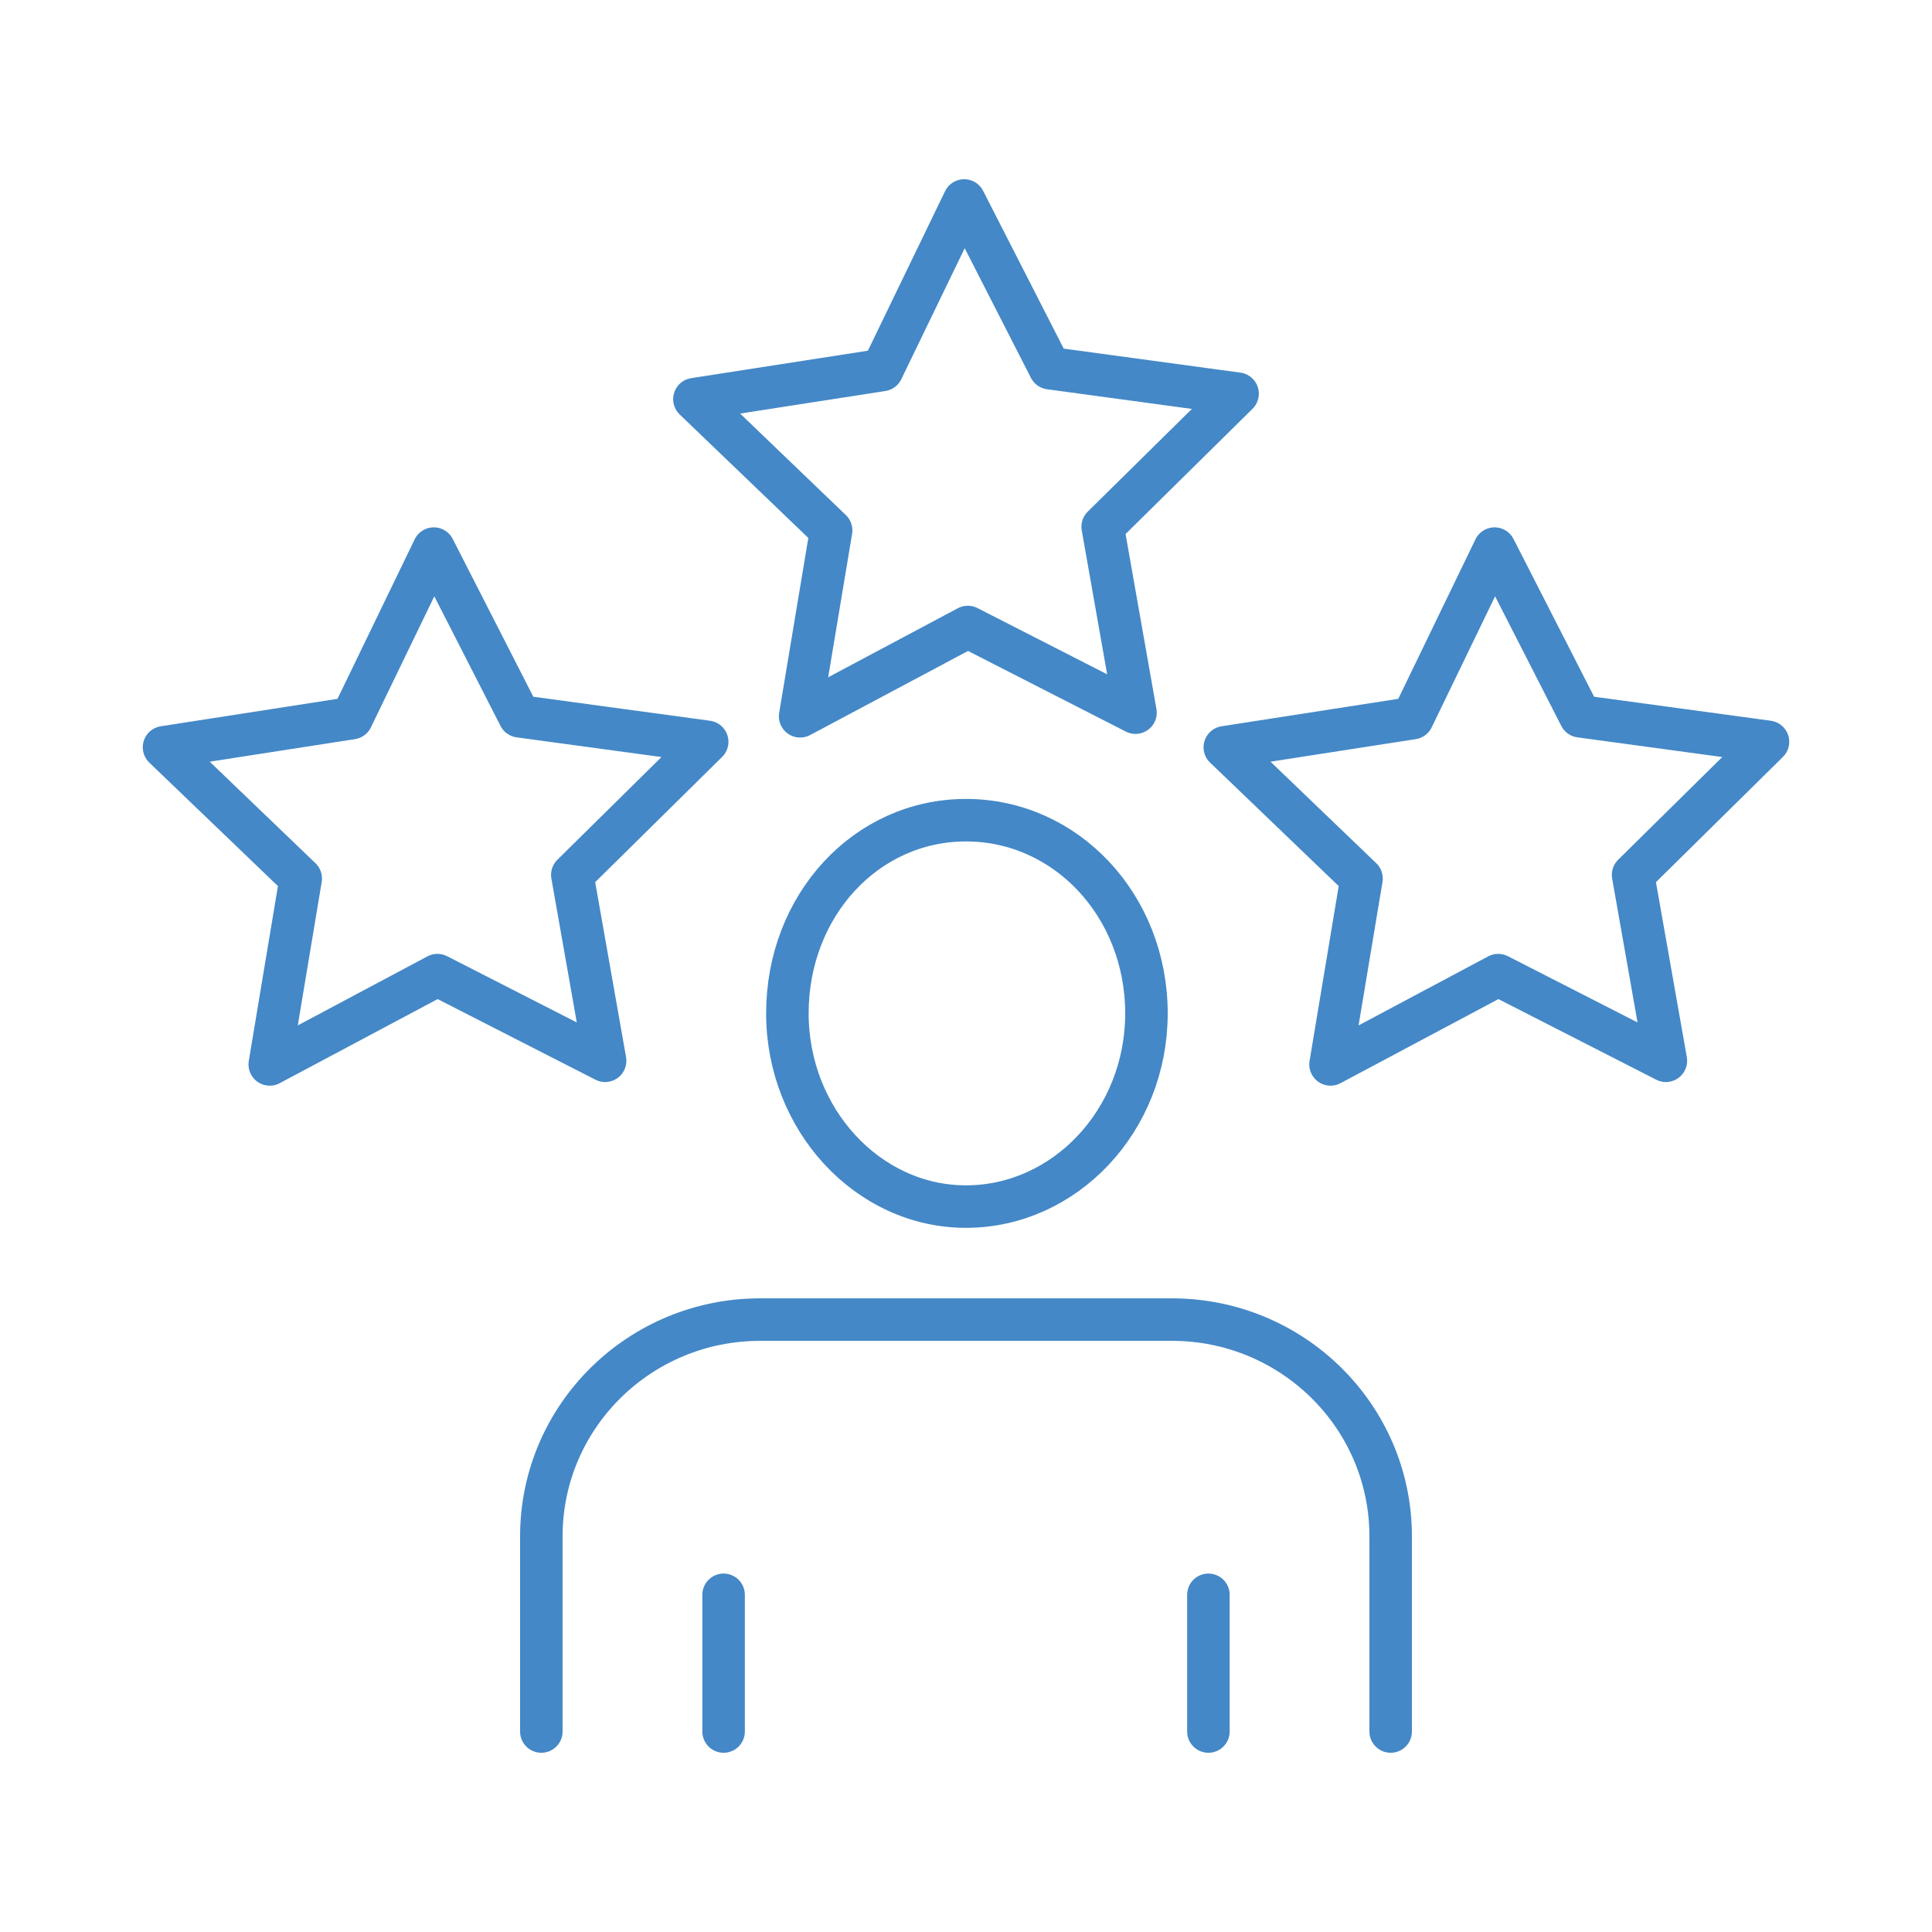
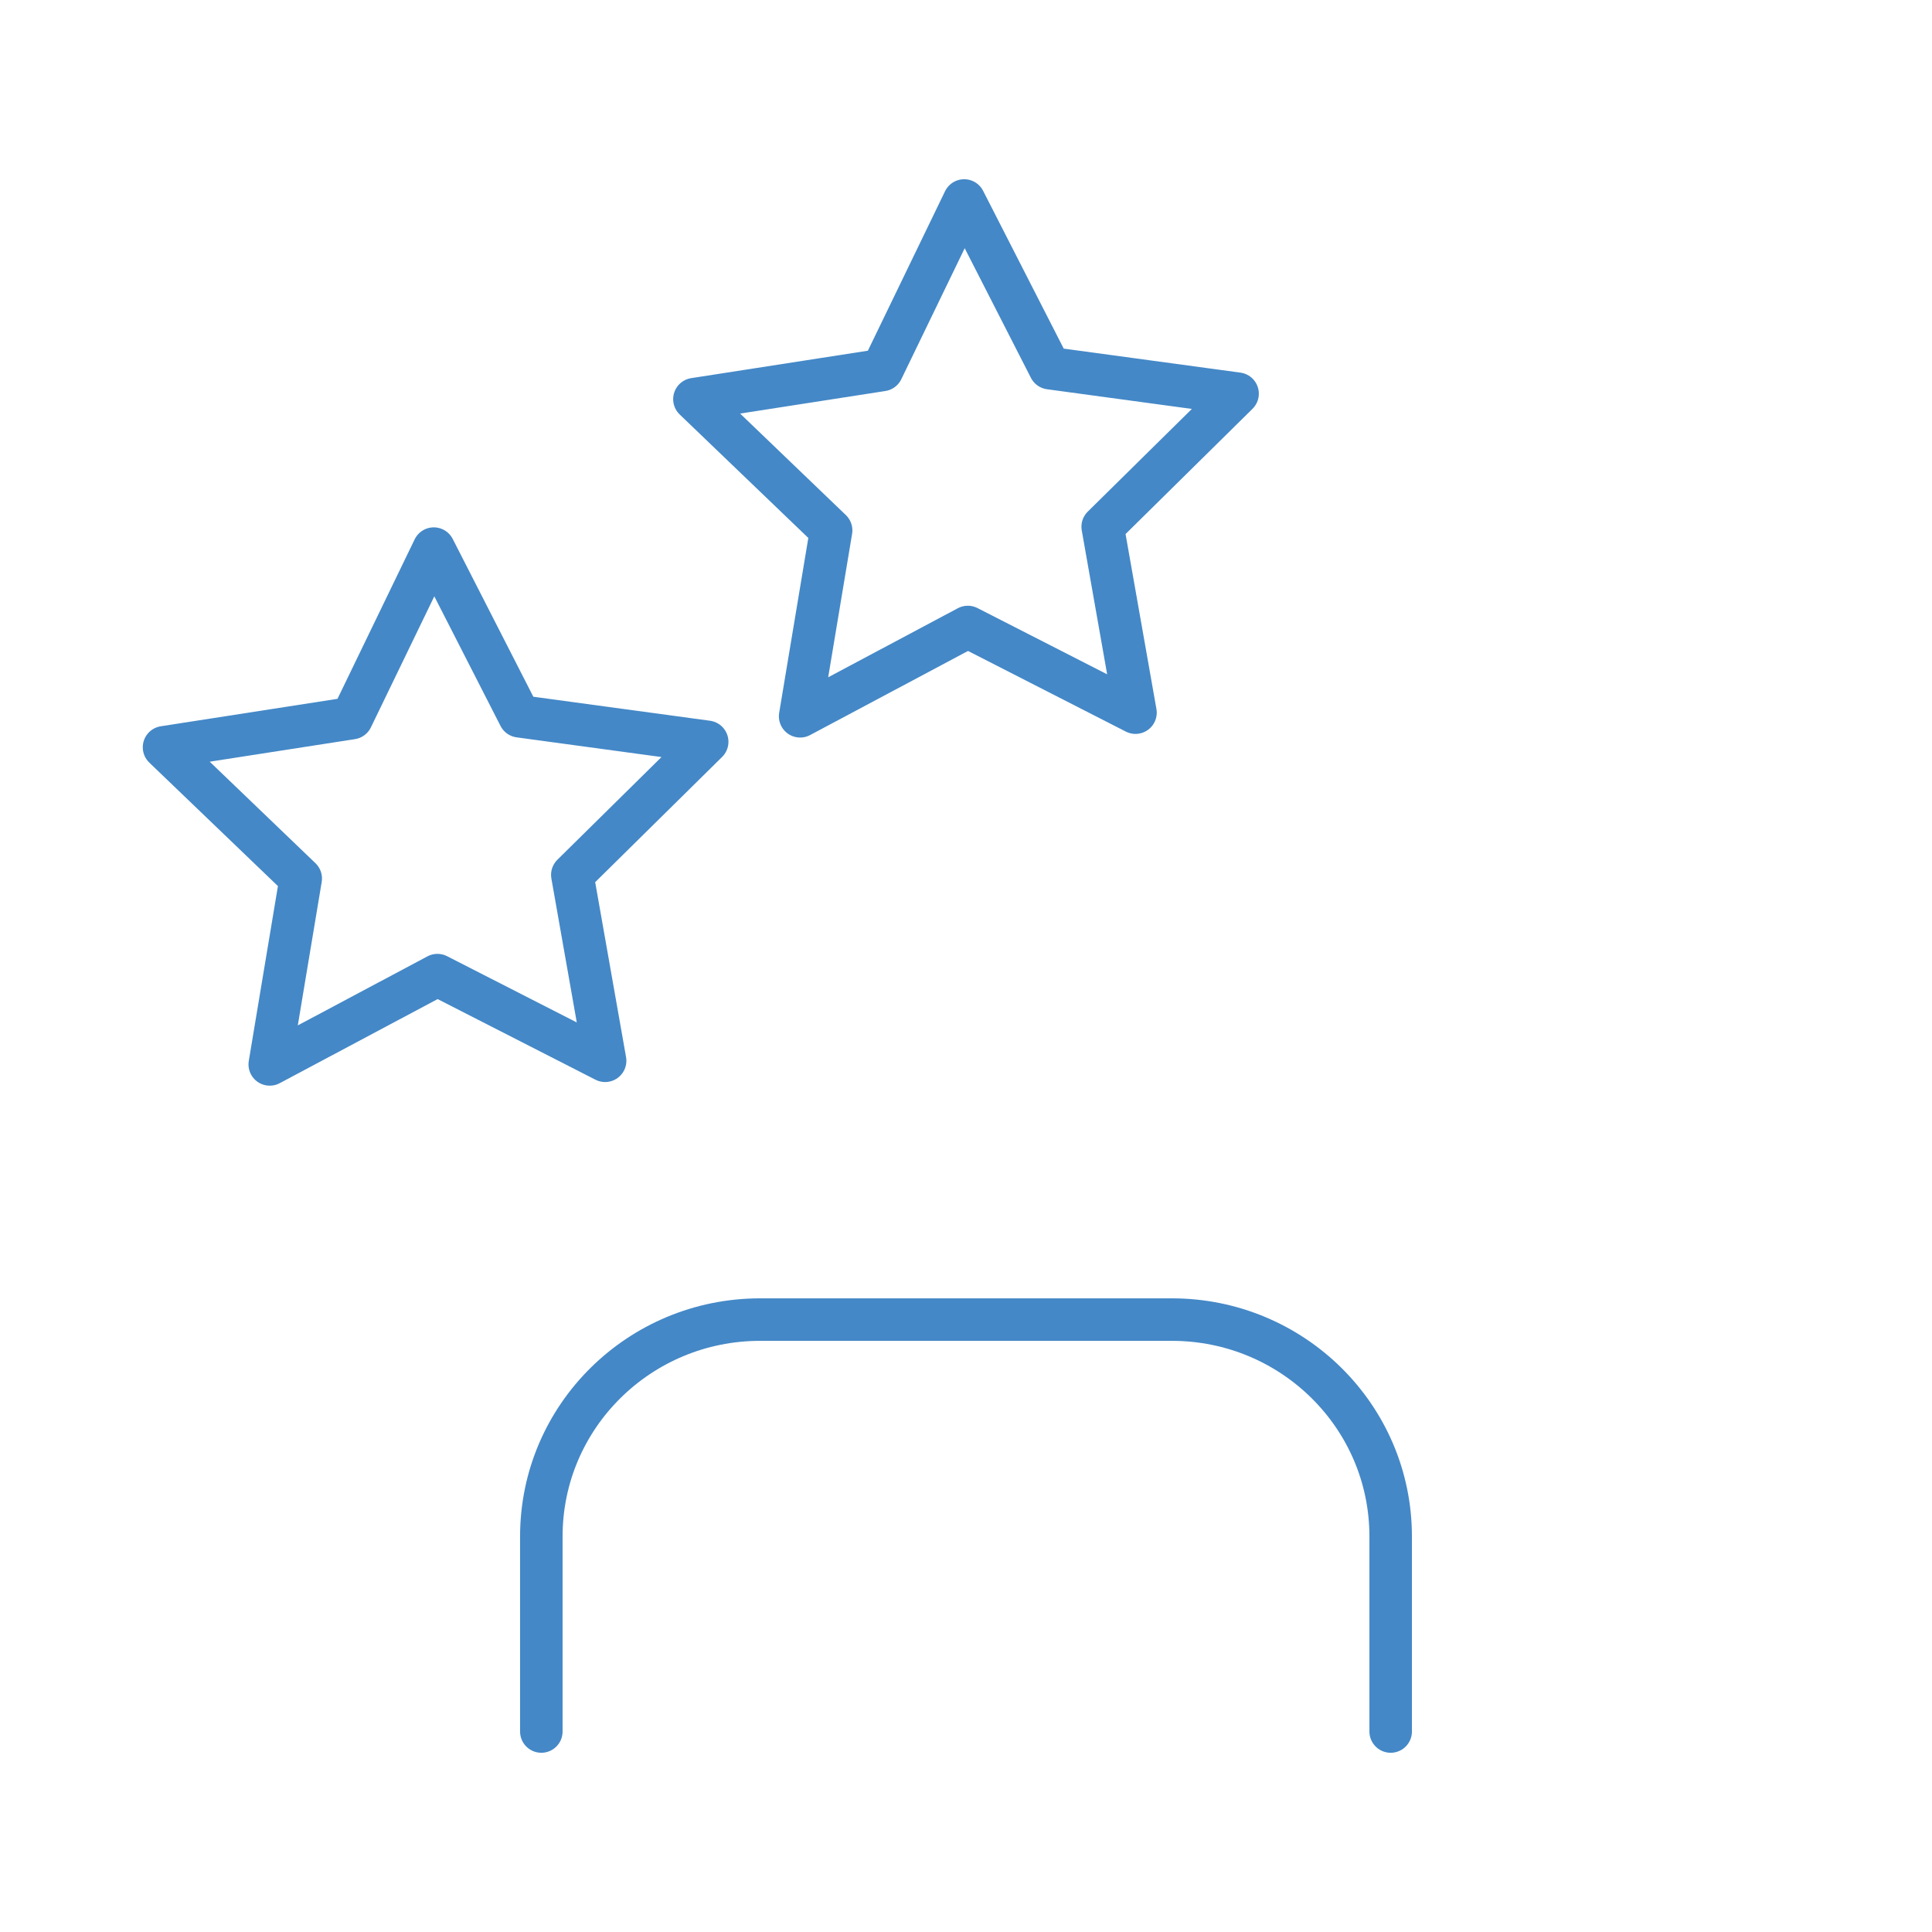
<svg xmlns="http://www.w3.org/2000/svg" width="100" height="100" viewBox="0 0 100 100" fill="none">
  <path d="M31.321 54.906L22.641 50.472L13.962 55.094L15.566 45.472L8.49 38.679L18.207 37.17L22.453 28.396L26.887 37.075L36.604 38.396L29.623 45.283L31.321 54.906Z" stroke="#4488C7" stroke-width="2.2" stroke-linecap="round" stroke-linejoin="round" />
  <path d="M58.773 36.887L50.094 32.453L41.415 37.075L43.019 27.453L35.943 20.66L45.66 19.151L49.906 10.377L54.34 19.057L64.057 20.377L57.075 27.264L58.773 36.887Z" stroke="#4488C7" stroke-width="2.2" stroke-linecap="round" stroke-linejoin="round" />
-   <path d="M86.226 54.906L77.547 50.472L68.868 55.094L70.472 45.472L63.396 38.679L73.113 37.17L77.359 28.396L81.793 37.075L91.51 38.396L84.528 45.283L86.226 54.906Z" stroke="#4488C7" stroke-width="2.2" stroke-linecap="round" stroke-linejoin="round" />
-   <path d="M40.755 52.453C40.755 57.925 44.906 62.453 50 62.453C55.094 62.453 59.34 58.019 59.34 52.453C59.34 46.887 55.189 42.453 50 42.453C44.811 42.453 40.755 46.887 40.755 52.453Z" stroke="#4488C7" stroke-width="2.2" stroke-linecap="round" stroke-linejoin="round" />
  <path d="M28.019 89.623V79.528C28.019 73.302 33.113 68.302 39.34 68.302H60.66C66.887 68.302 71.981 73.302 71.981 79.528V89.623" stroke="#4488C7" stroke-width="2.2" stroke-linecap="round" stroke-linejoin="round" />
-   <path d="M37.453 89.623V82.547" stroke="#4488C7" stroke-width="2.2" stroke-linecap="round" stroke-linejoin="round" />
-   <path d="M62.547 89.623V82.547" stroke="#4488C7" stroke-width="2.2" stroke-linecap="round" stroke-linejoin="round" />
</svg>